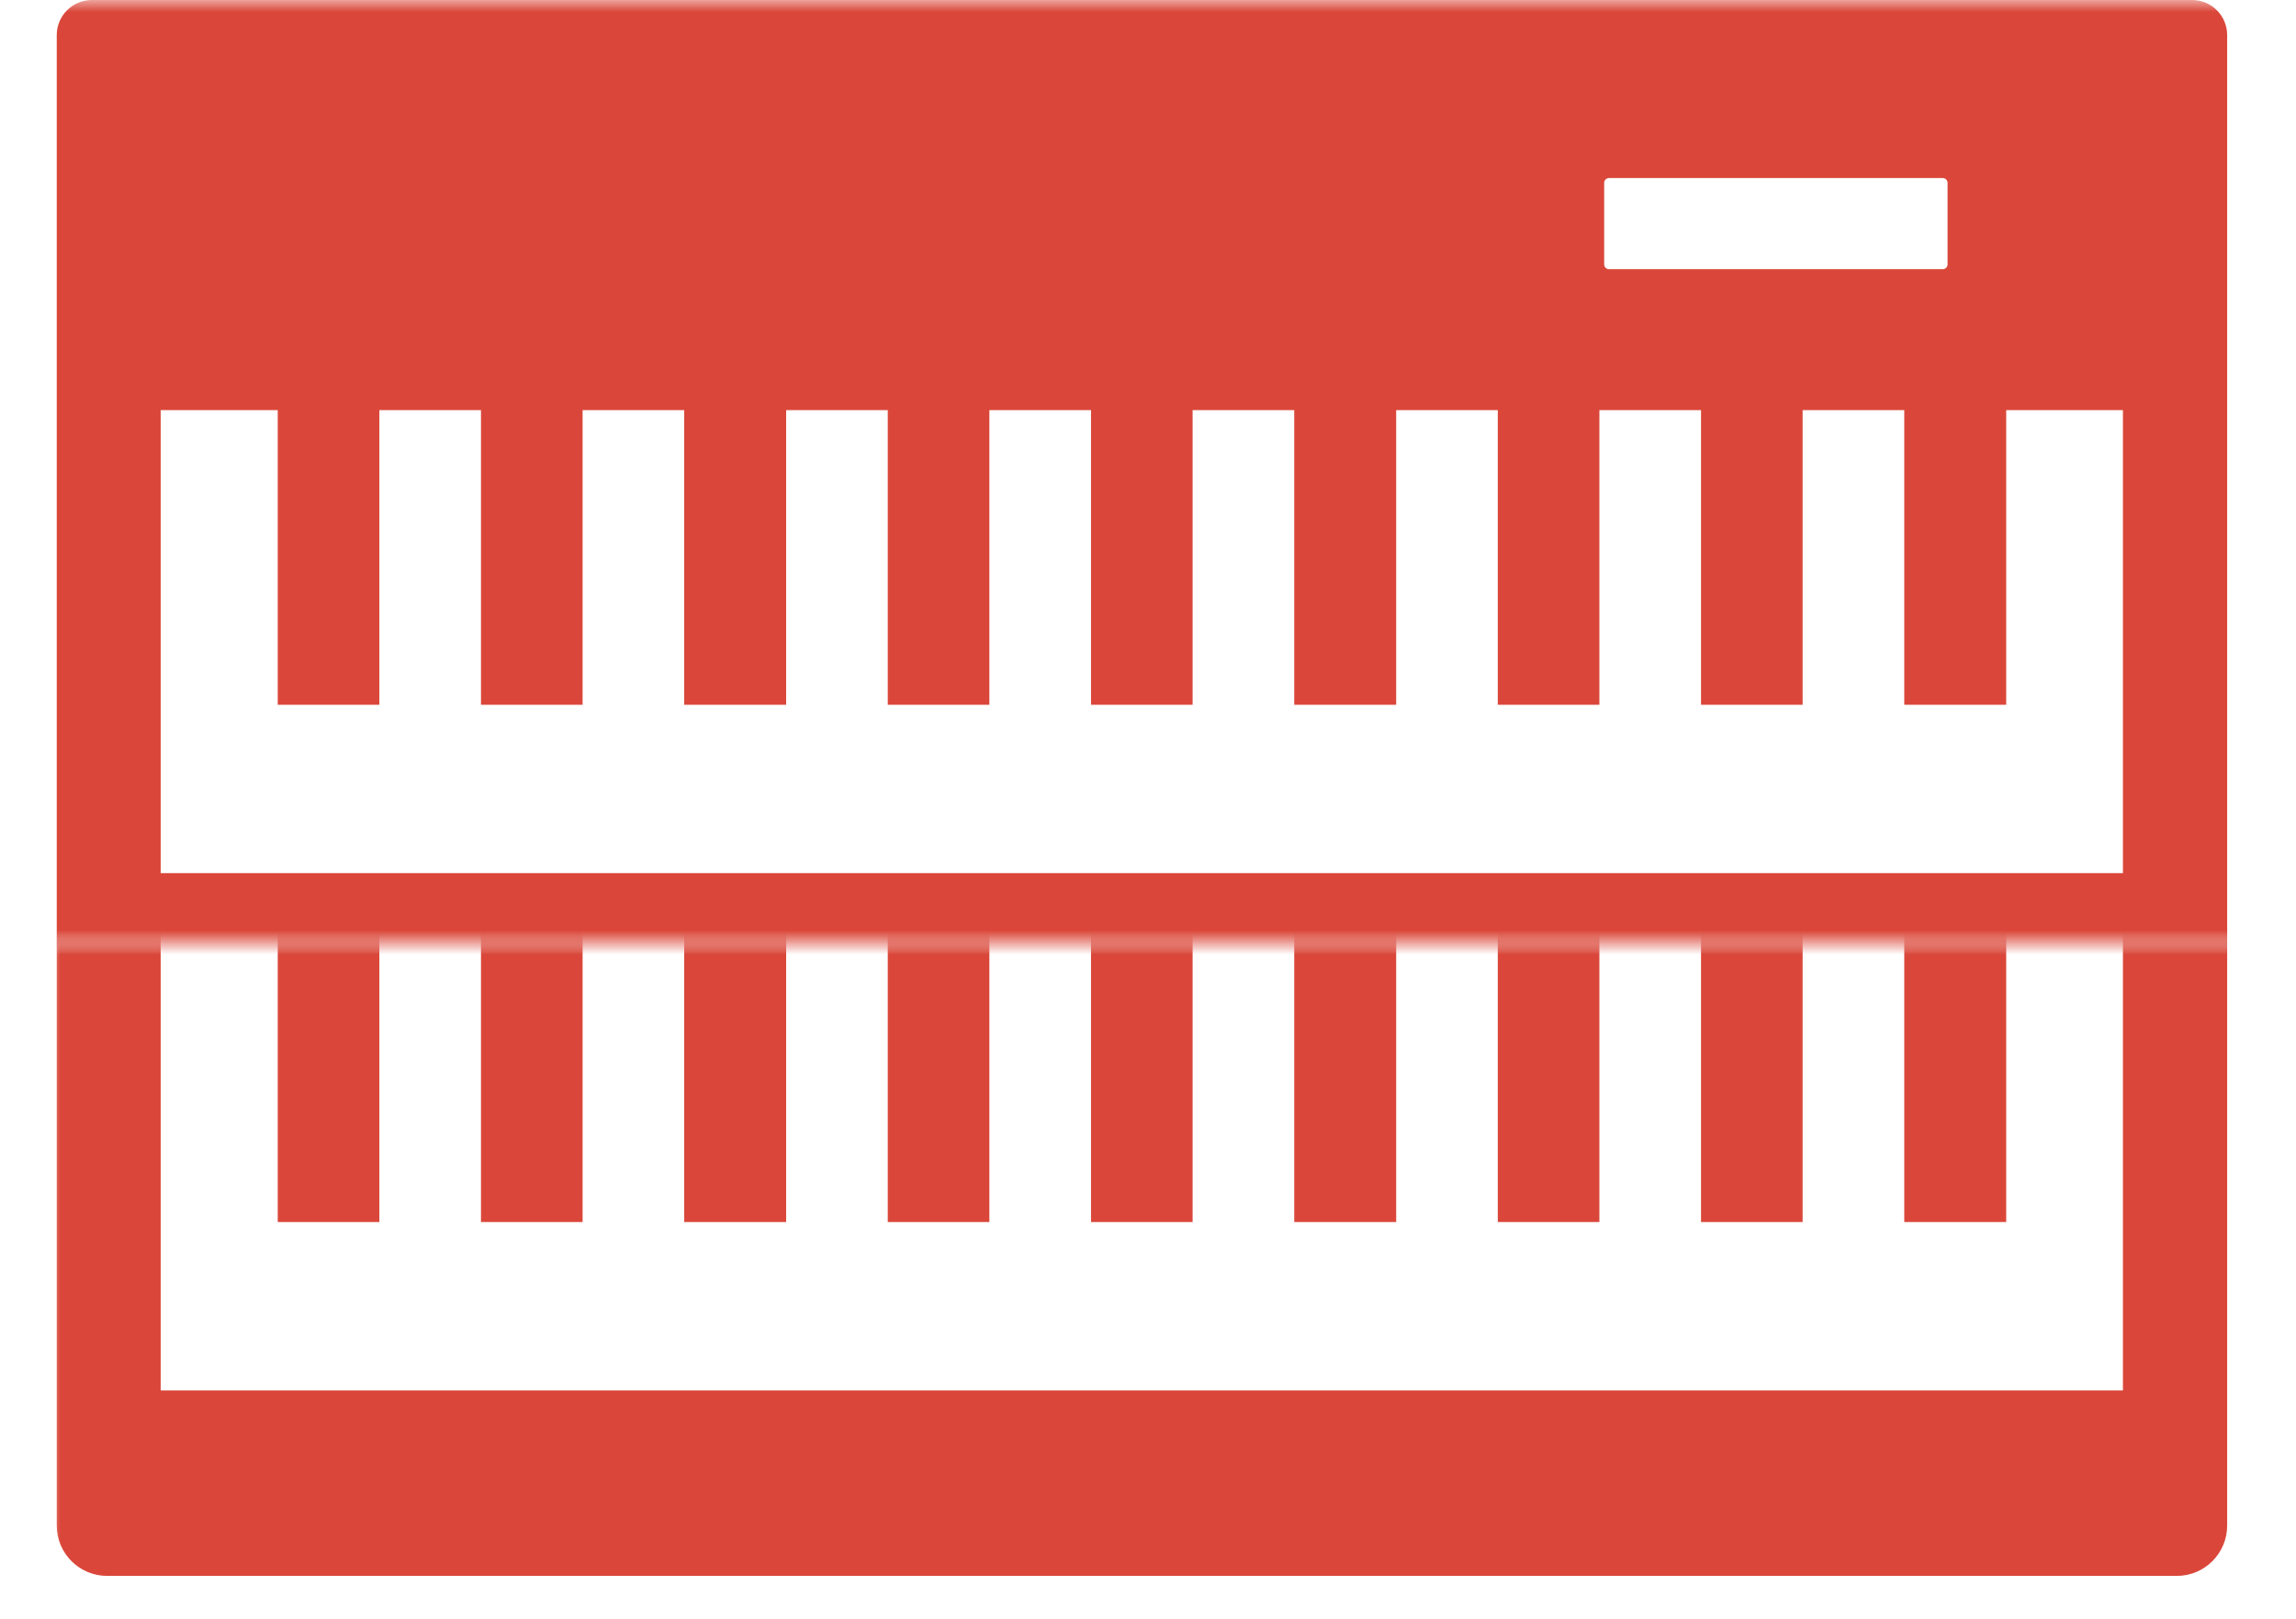
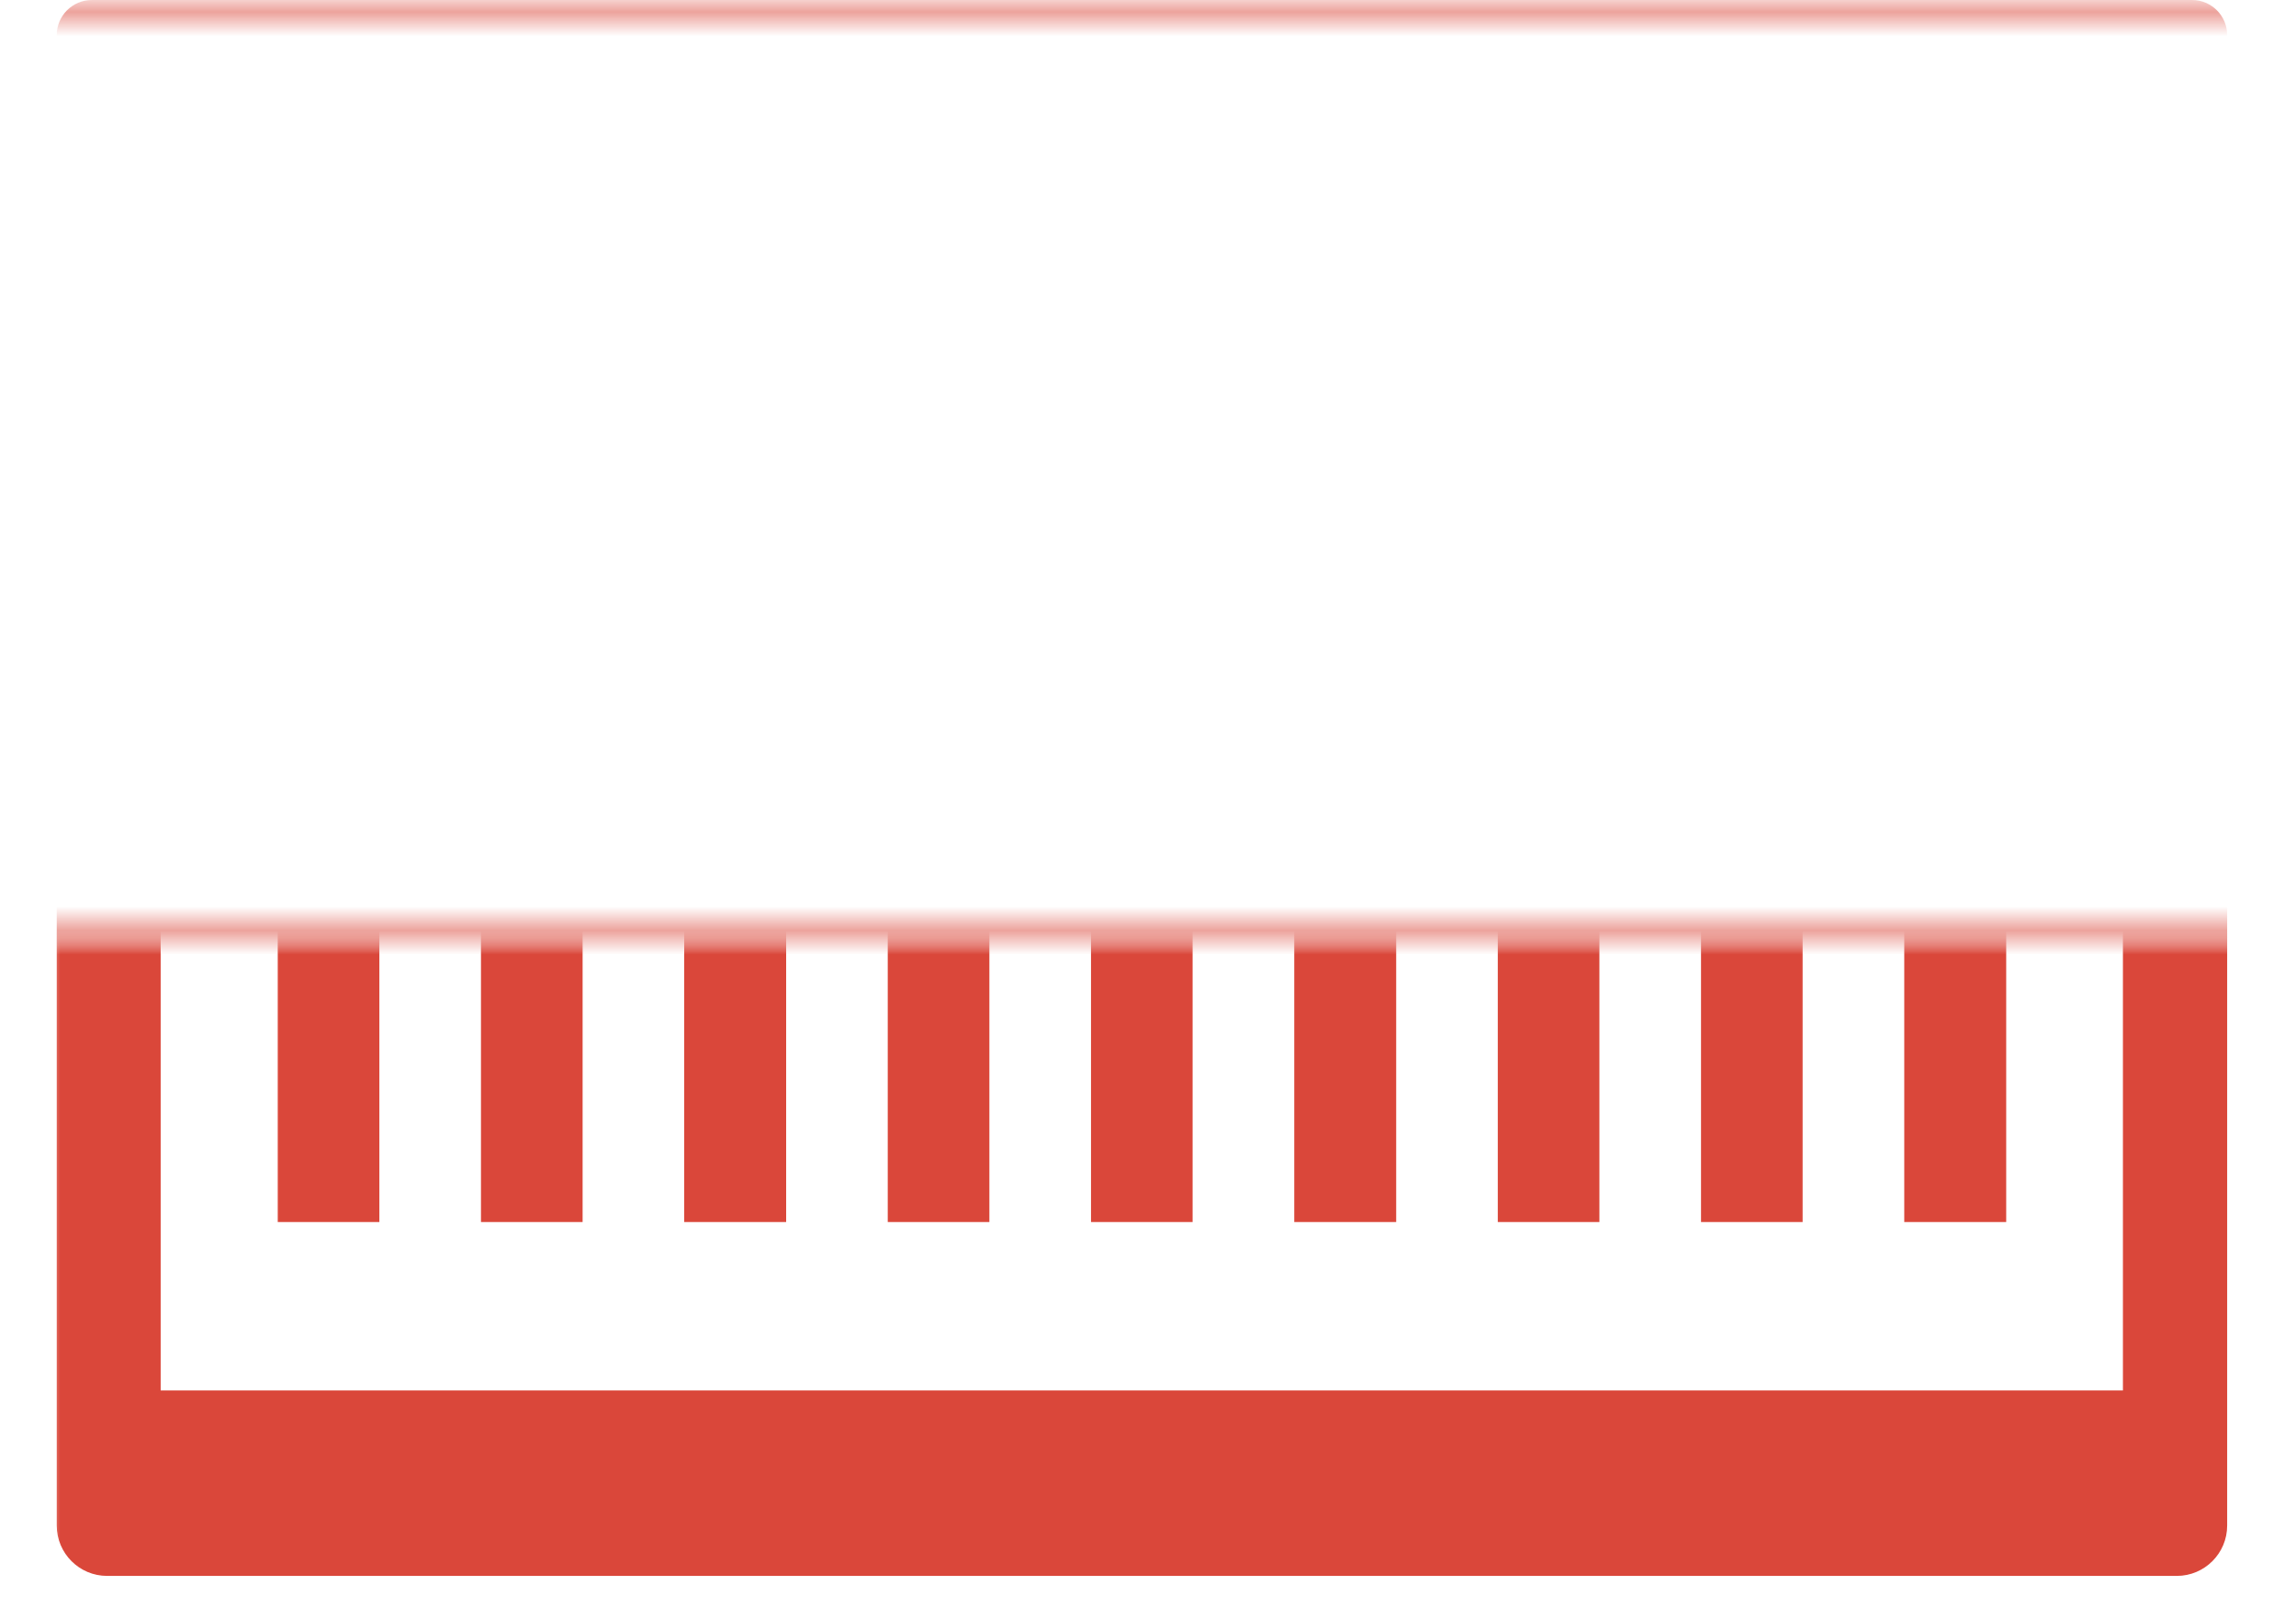
<svg xmlns="http://www.w3.org/2000/svg" width="95" height="67" viewBox="0 0 95 67" fill="none">
  <mask id="mask0_2039_1410" style="mask-type:alpha" maskUnits="userSpaceOnUse" x="0" y="0" width="95" height="39">
-     <rect width="95" height="39" fill="white" />
    <rect width="95" height="39" stroke="white" />
  </mask>
  <g mask="url(#mask0_2039_1410)">
    <path d="M90.701 0H3.8C2.998 0 2.348 0.651 2.348 1.453V41.719C2.348 42.87 3.281 43.805 4.433 43.805H90.067C91.219 43.805 92.152 42.87 92.152 41.719V1.453C92.152 0.651 91.503 0 90.701 0ZM15.697 29.163V16.981V16.971H19.901V29.163H24.106V16.981V16.971H28.31V29.163H32.528V16.981V16.971H36.732V29.163H40.937V16.981V16.971H45.142V29.163H49.346V16.981V16.971H53.551V29.163H57.769V16.981V16.971H61.973V29.163H66.177V16.981V16.971H70.382V29.163H74.586V16.981V16.971H78.791V29.163H83.009V16.981V16.971H87.839V36.131H6.648V16.971H11.492V29.163H15.697ZM80.583 10.942C80.583 11.05 80.494 11.139 80.385 11.139H66.573C66.464 11.139 66.375 11.05 66.375 10.942V7.566C66.375 7.456 66.464 7.368 66.573 7.368H80.385C80.494 7.368 80.583 7.456 80.583 7.566V10.942Z" fill="#DA473A" />
  </g>
  <mask id="mask1_2039_1410" style="mask-type:alpha" maskUnits="userSpaceOnUse" x="2" y="39" width="91" height="28">
    <rect x="2" y="39" width="91" height="28" fill="white" />
    <rect x="2" y="39" width="91" height="28" stroke="white" />
  </mask>
  <g mask="url(#mask1_2039_1410)">
    <path d="M90.701 21.406H3.8C2.998 21.406 2.348 22.057 2.348 22.859V63.126C2.348 64.277 3.281 65.211 4.433 65.211H90.067C91.219 65.211 92.152 64.277 92.152 63.126V22.859C92.152 22.057 91.503 21.406 90.701 21.406ZM15.697 50.569V38.387V38.378H19.901V50.569H24.106V38.387V38.378H28.31V50.569H32.528V38.387V38.378H36.732V50.569H40.937V38.387V38.378H45.142V50.569H49.346V38.387V38.378H53.551V50.569H57.769V38.387V38.378H61.973V50.569H66.177V38.387V38.378H70.382V50.569H74.586V38.387V38.378H78.791V50.569H83.009V38.387V38.378H87.839V57.537H6.648V38.378H11.492V50.569H15.697ZM80.583 32.348C80.583 32.456 80.494 32.546 80.385 32.546H66.573C66.464 32.546 66.375 32.456 66.375 32.348V28.972C66.375 28.862 66.464 28.774 66.573 28.774H80.385C80.494 28.774 80.583 28.862 80.583 28.972V32.348Z" fill="#DA473A" />
  </g>
</svg>